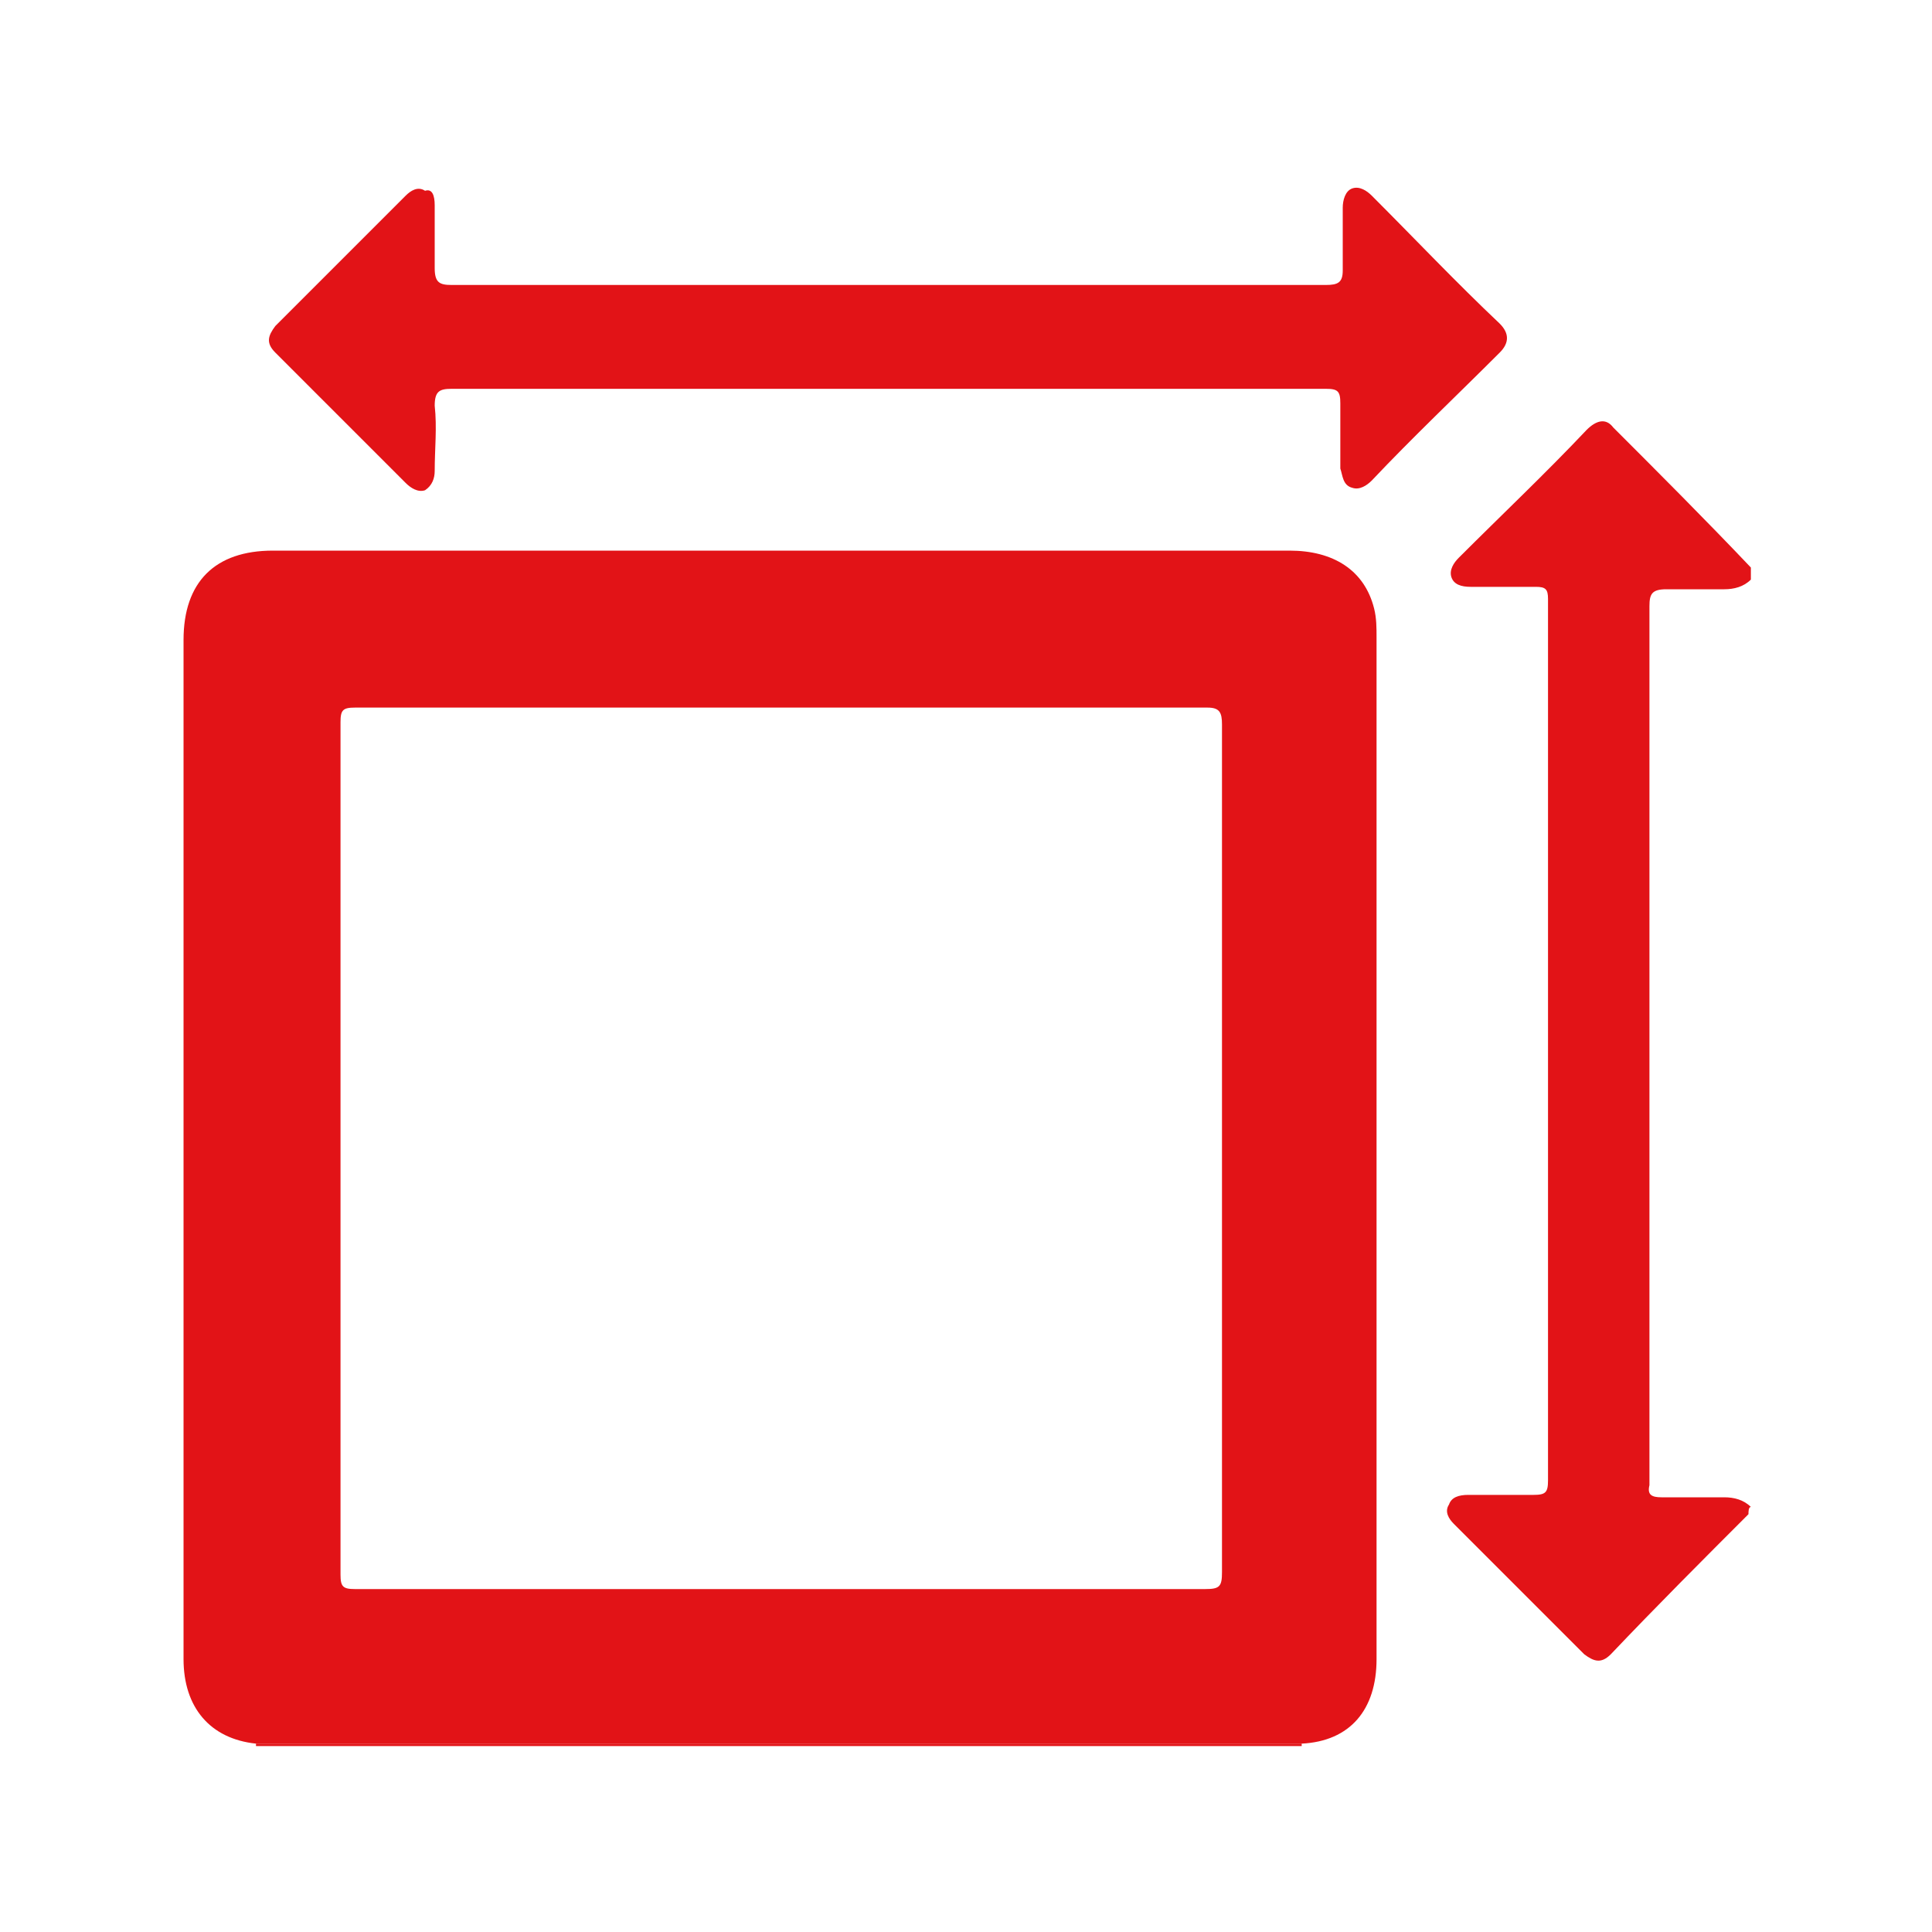
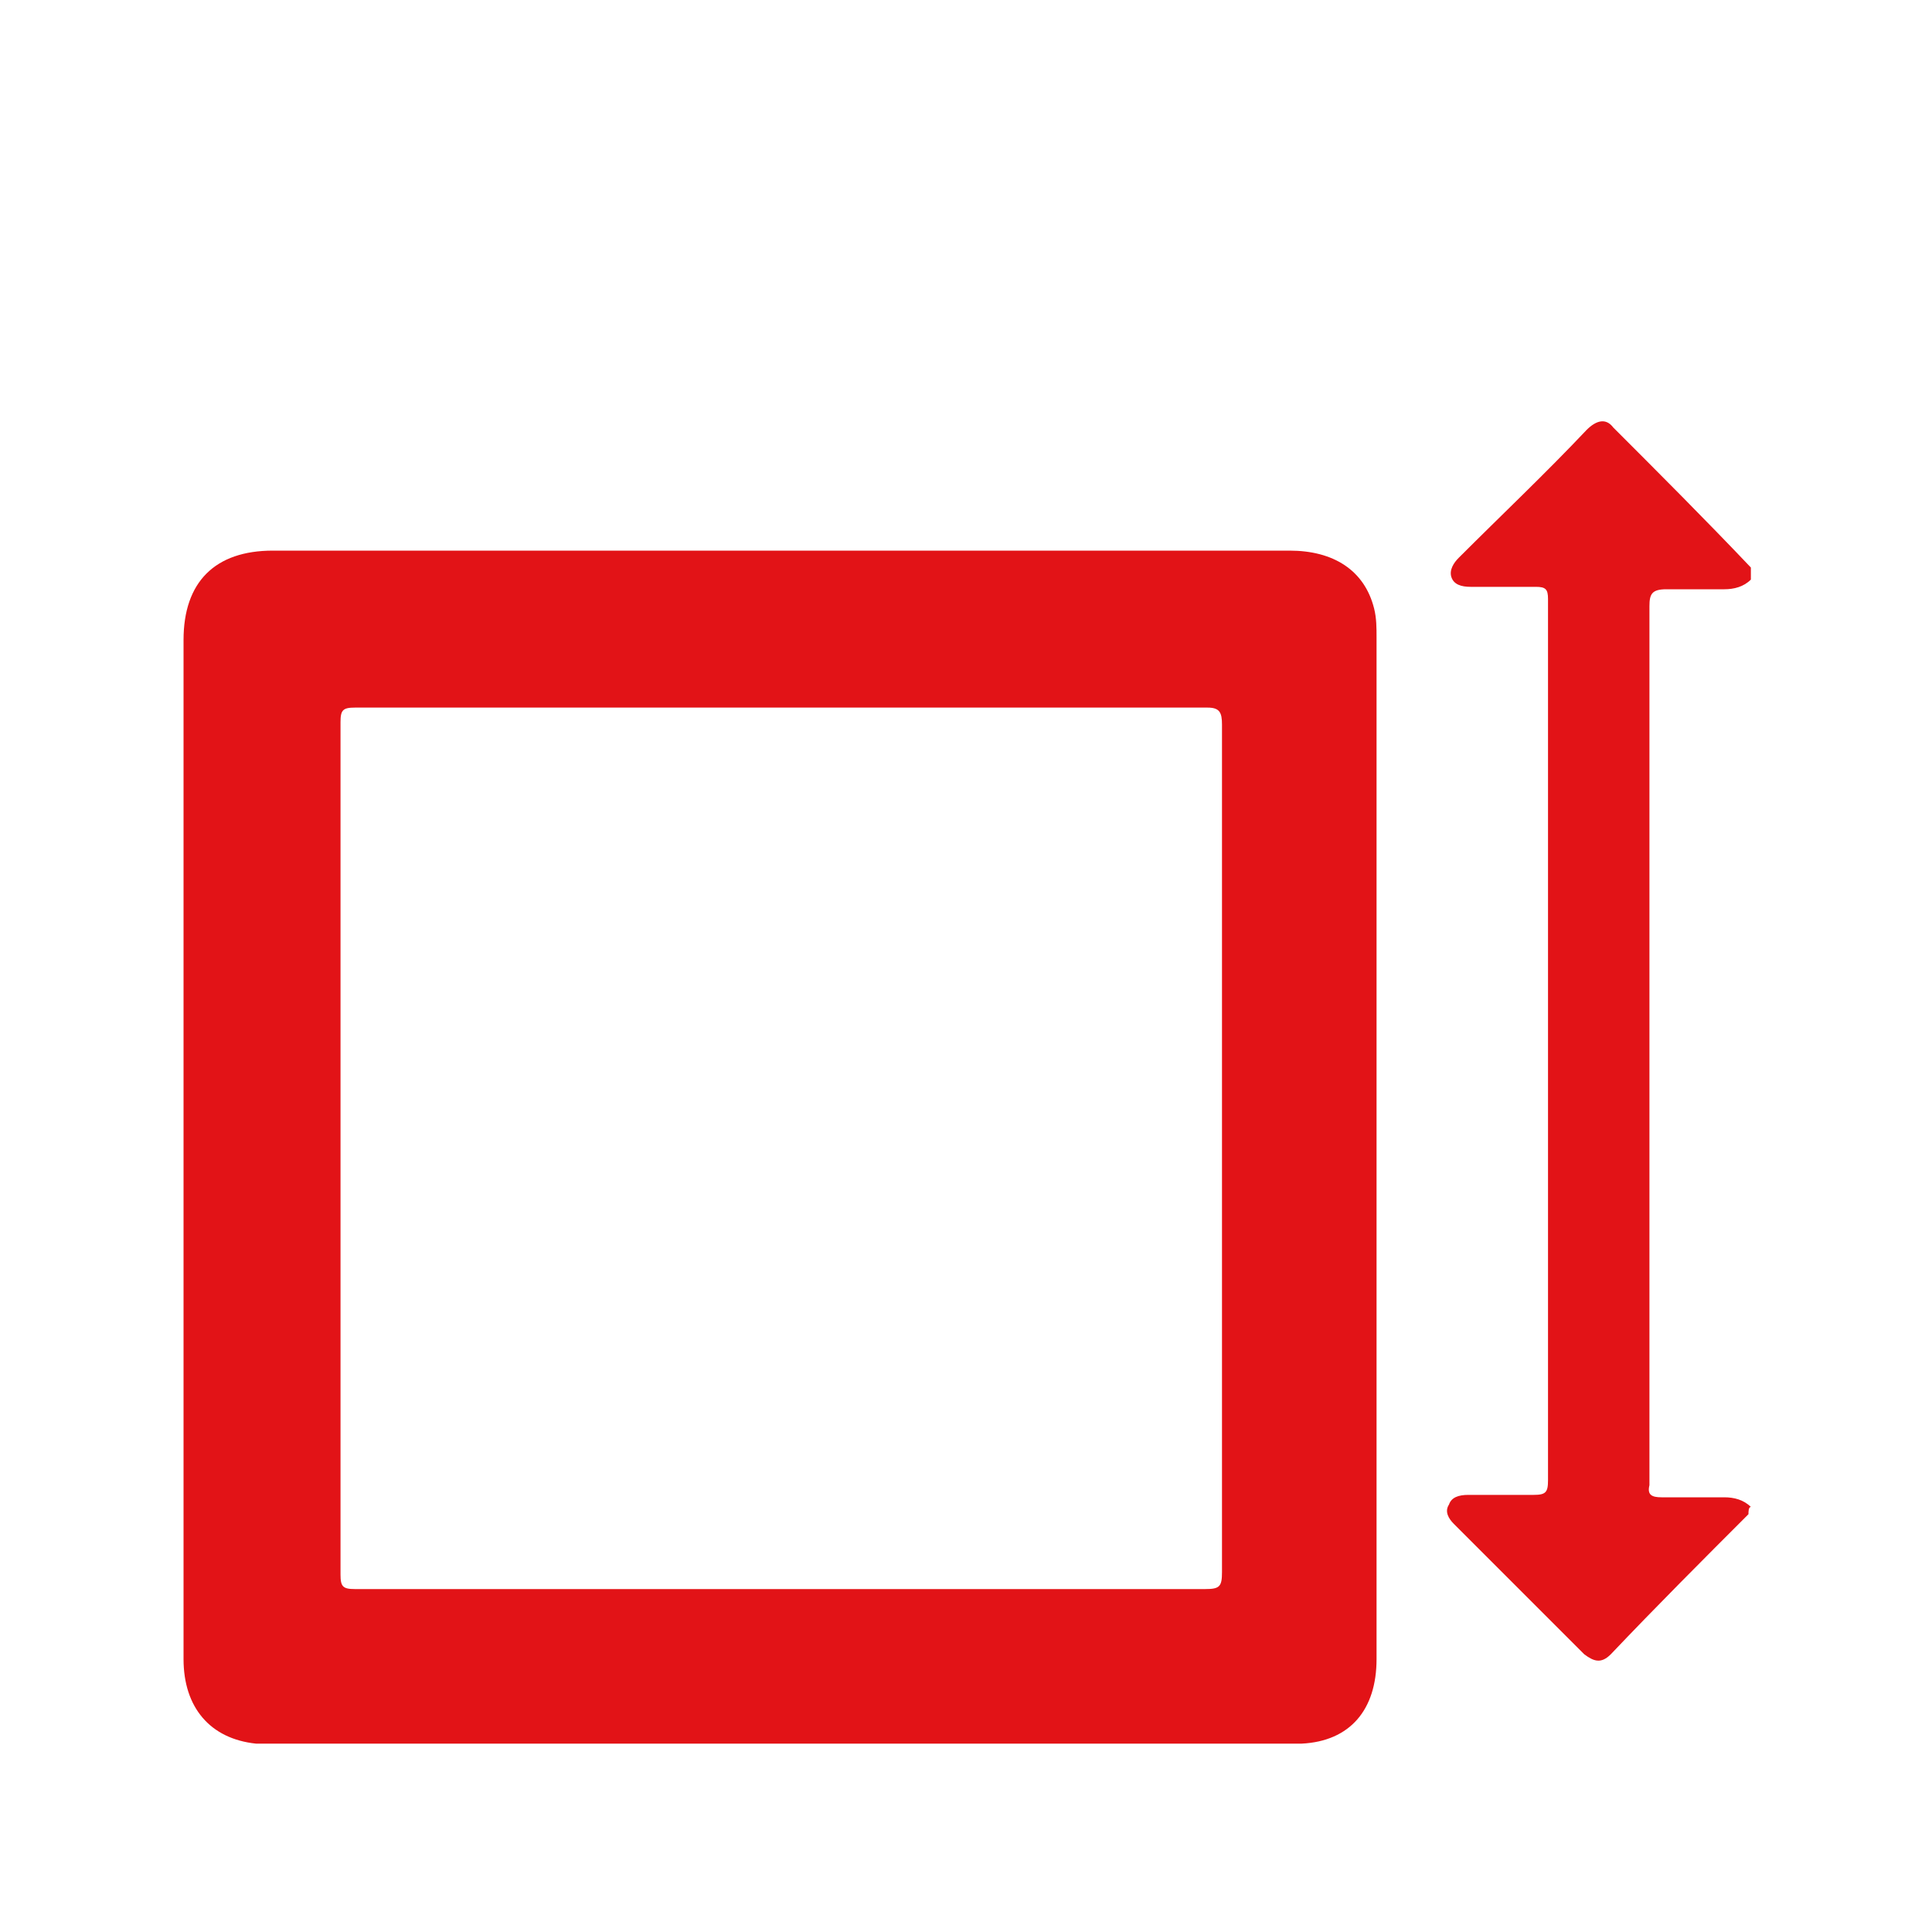
<svg xmlns="http://www.w3.org/2000/svg" version="1.1" id="Capa_1" x="0px" y="0px" viewBox="0 0 80 80" style="enable-background:new 0 0 80 80;" xml:space="preserve">
  <style type="text/css">
	.st0{fill:#E21317;}
</style>
  <g>
    <path class="st0" d="M72.4,62.7c-1.9,1.9-3.8,3.8-5.7,5.8c-0.4,0.4-0.7,0.3-1.1,0c-1.8-1.8-3.6-3.6-5.4-5.4   c-0.2-0.2-0.4-0.5-0.2-0.8c0.1-0.3,0.4-0.4,0.8-0.4c0.9,0,1.8,0,2.7,0c0.5,0,0.6-0.1,0.6-0.6c0-10.4,0-20.7,0-31.1   c0-1.8,0-3.6,0-5.4c0-0.4-0.1-0.5-0.5-0.5c-0.9,0-1.8,0-2.7,0c-0.4,0-0.7-0.1-0.8-0.4c-0.1-0.3,0.1-0.6,0.3-0.8   c1.8-1.8,3.6-3.5,5.3-5.3c0.4-0.4,0.8-0.5,1.1-0.1c1.9,1.9,3.8,3.8,5.7,5.8c0,0.2,0,0.3,0,0.5c-0.3,0.3-0.7,0.4-1.1,0.4   c-0.8,0-1.6,0-2.4,0c-0.6,0-0.7,0.2-0.7,0.7c0,12.1,0,24.2,0,36.2c0,0.1,0,0.1,0,0.2c-0.1,0.4,0.1,0.5,0.5,0.5c0.9,0,1.7,0,2.6,0   c0.4,0,0.8,0.1,1.1,0.4C72.4,62.4,72.4,62.6,72.4,62.7z" />
-     <path class="st0" d="M10.6,72.3c0,0,0-0.1,0-0.1c0.1,0,0.3,0,0.4,0c14.1,0,28.3,0,42.4,0c0.2,0,0.3,0,0.5,0c0,0,0,0.1,0,0.1   C39.5,72.3,25.1,72.3,10.6,72.3z" />
    <path class="st0" d="M53.9,72.2c-0.2,0-0.3,0-0.5,0c-14.1,0-28.3,0-42.4,0c-0.1,0-0.3,0-0.4,0c-1.9-0.2-3-1.5-3-3.5   c0-6.3,0-12.7,0-19c0-7.7,0-15.5,0-23.2c0-2.4,1.3-3.7,3.7-3.7c14,0,28.1,0,42.1,0c1.8,0,3.1,0.8,3.5,2.4C57,25.6,57,26,57,26.4   c0,14.1,0,28.2,0,42.3C57,70.8,55.9,72.1,53.9,72.2z M50.6,47.6c0-5.9,0-11.8,0-17.6c0-0.5-0.1-0.7-0.6-0.7c-11.8,0-23.5,0-35.3,0   c-0.5,0-0.6,0.1-0.6,0.6c0,11.8,0,23.5,0,35.3c0,0.5,0.1,0.6,0.6,0.6c11.7,0,23.5,0,35.2,0c0.6,0,0.7-0.1,0.7-0.7   C50.6,59.3,50.6,53.4,50.6,47.6z" />
-     <path class="st0" d="M36.8,16.1c-6,0-12.1,0-18.1,0c-0.5,0-0.7,0.1-0.7,0.7c0.1,0.9,0,1.8,0,2.7c0,0.3-0.1,0.6-0.4,0.8   c-0.3,0.1-0.6-0.1-0.8-0.3c-1.8-1.8-3.6-3.6-5.4-5.4c-0.4-0.4-0.3-0.7,0-1.1c1.8-1.8,3.6-3.6,5.4-5.4c0.2-0.2,0.5-0.4,0.8-0.2   C17.9,7.8,18,8.1,18,8.5c0,0.9,0,1.7,0,2.6c0,0.6,0.2,0.7,0.7,0.7c4.6,0,9.1,0,13.7,0c7.5,0,15,0,22.5,0c0.5,0,0.7-0.1,0.7-0.6   c0-0.9,0-1.7,0-2.6c0-0.3,0.1-0.7,0.4-0.8c0.3-0.1,0.6,0.1,0.8,0.3c1.8,1.8,3.5,3.6,5.3,5.3c0.4,0.4,0.4,0.8,0,1.2   c-1.8,1.8-3.6,3.5-5.3,5.3c-0.2,0.2-0.5,0.4-0.8,0.3c-0.4-0.1-0.4-0.5-0.5-0.8c0-0.9,0-1.8,0-2.7c0-0.5-0.1-0.6-0.6-0.6   C48.9,16.1,42.9,16.1,36.8,16.1z" />
  </g>
</svg>